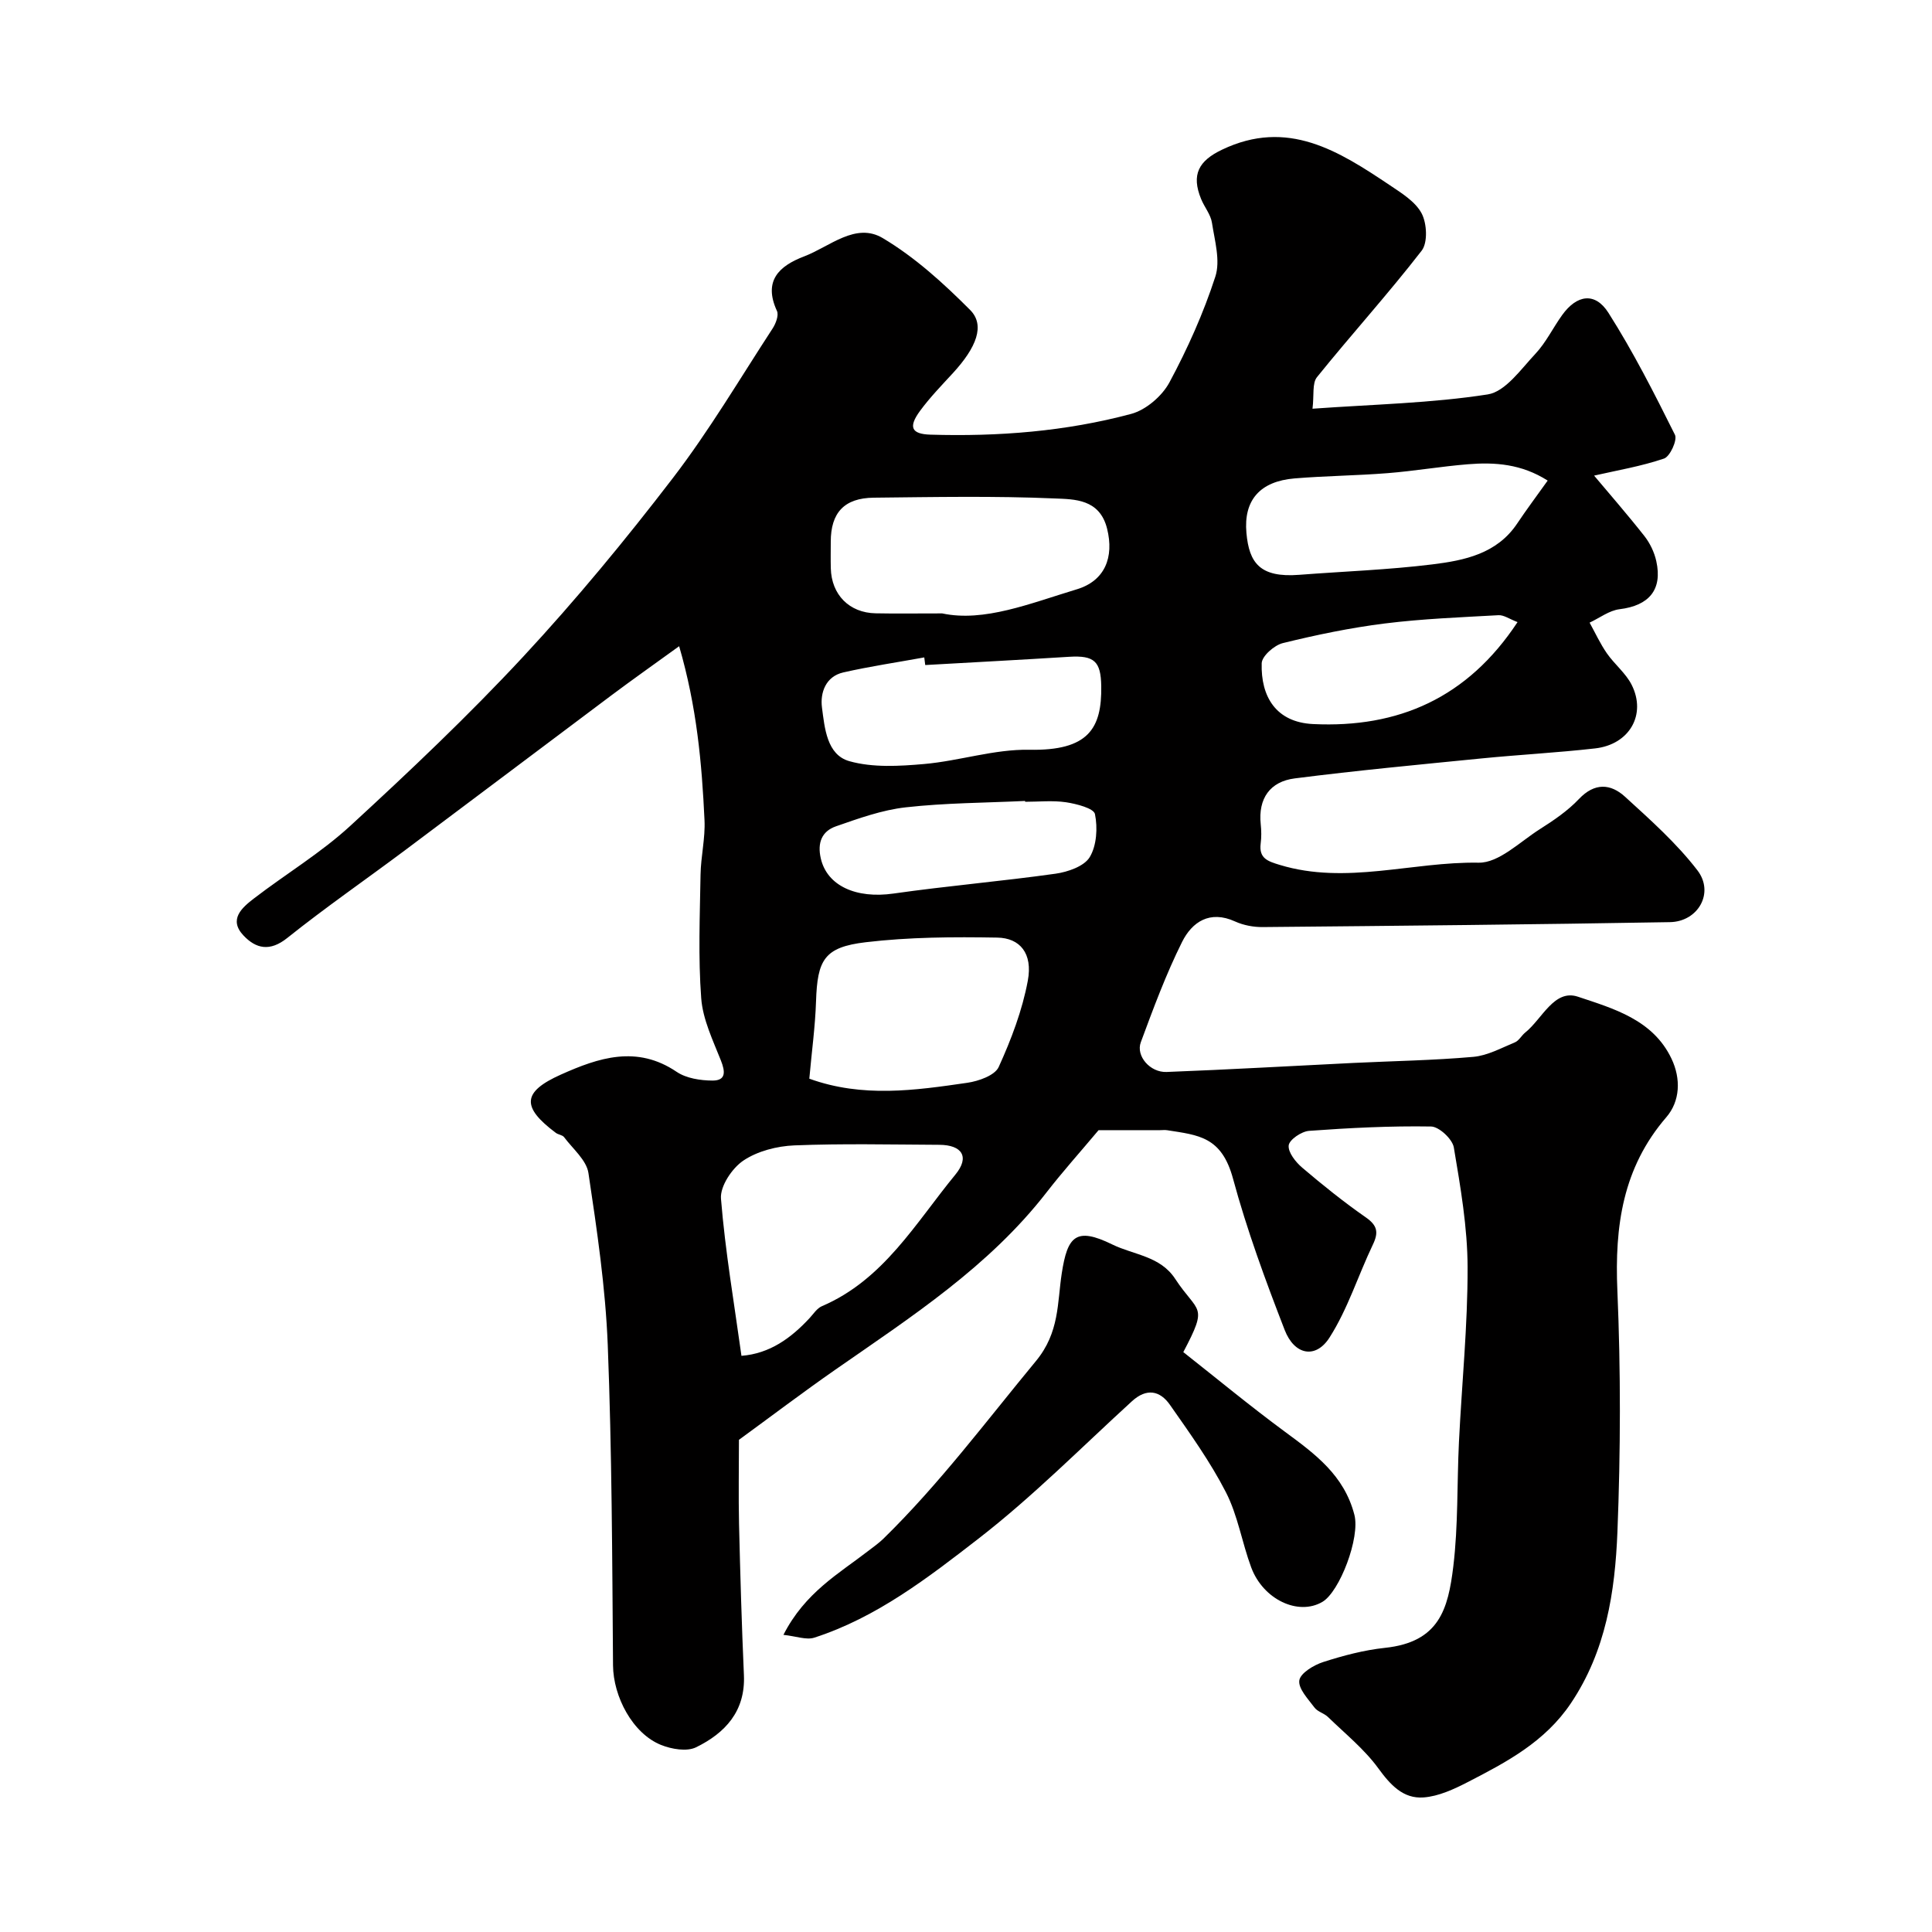
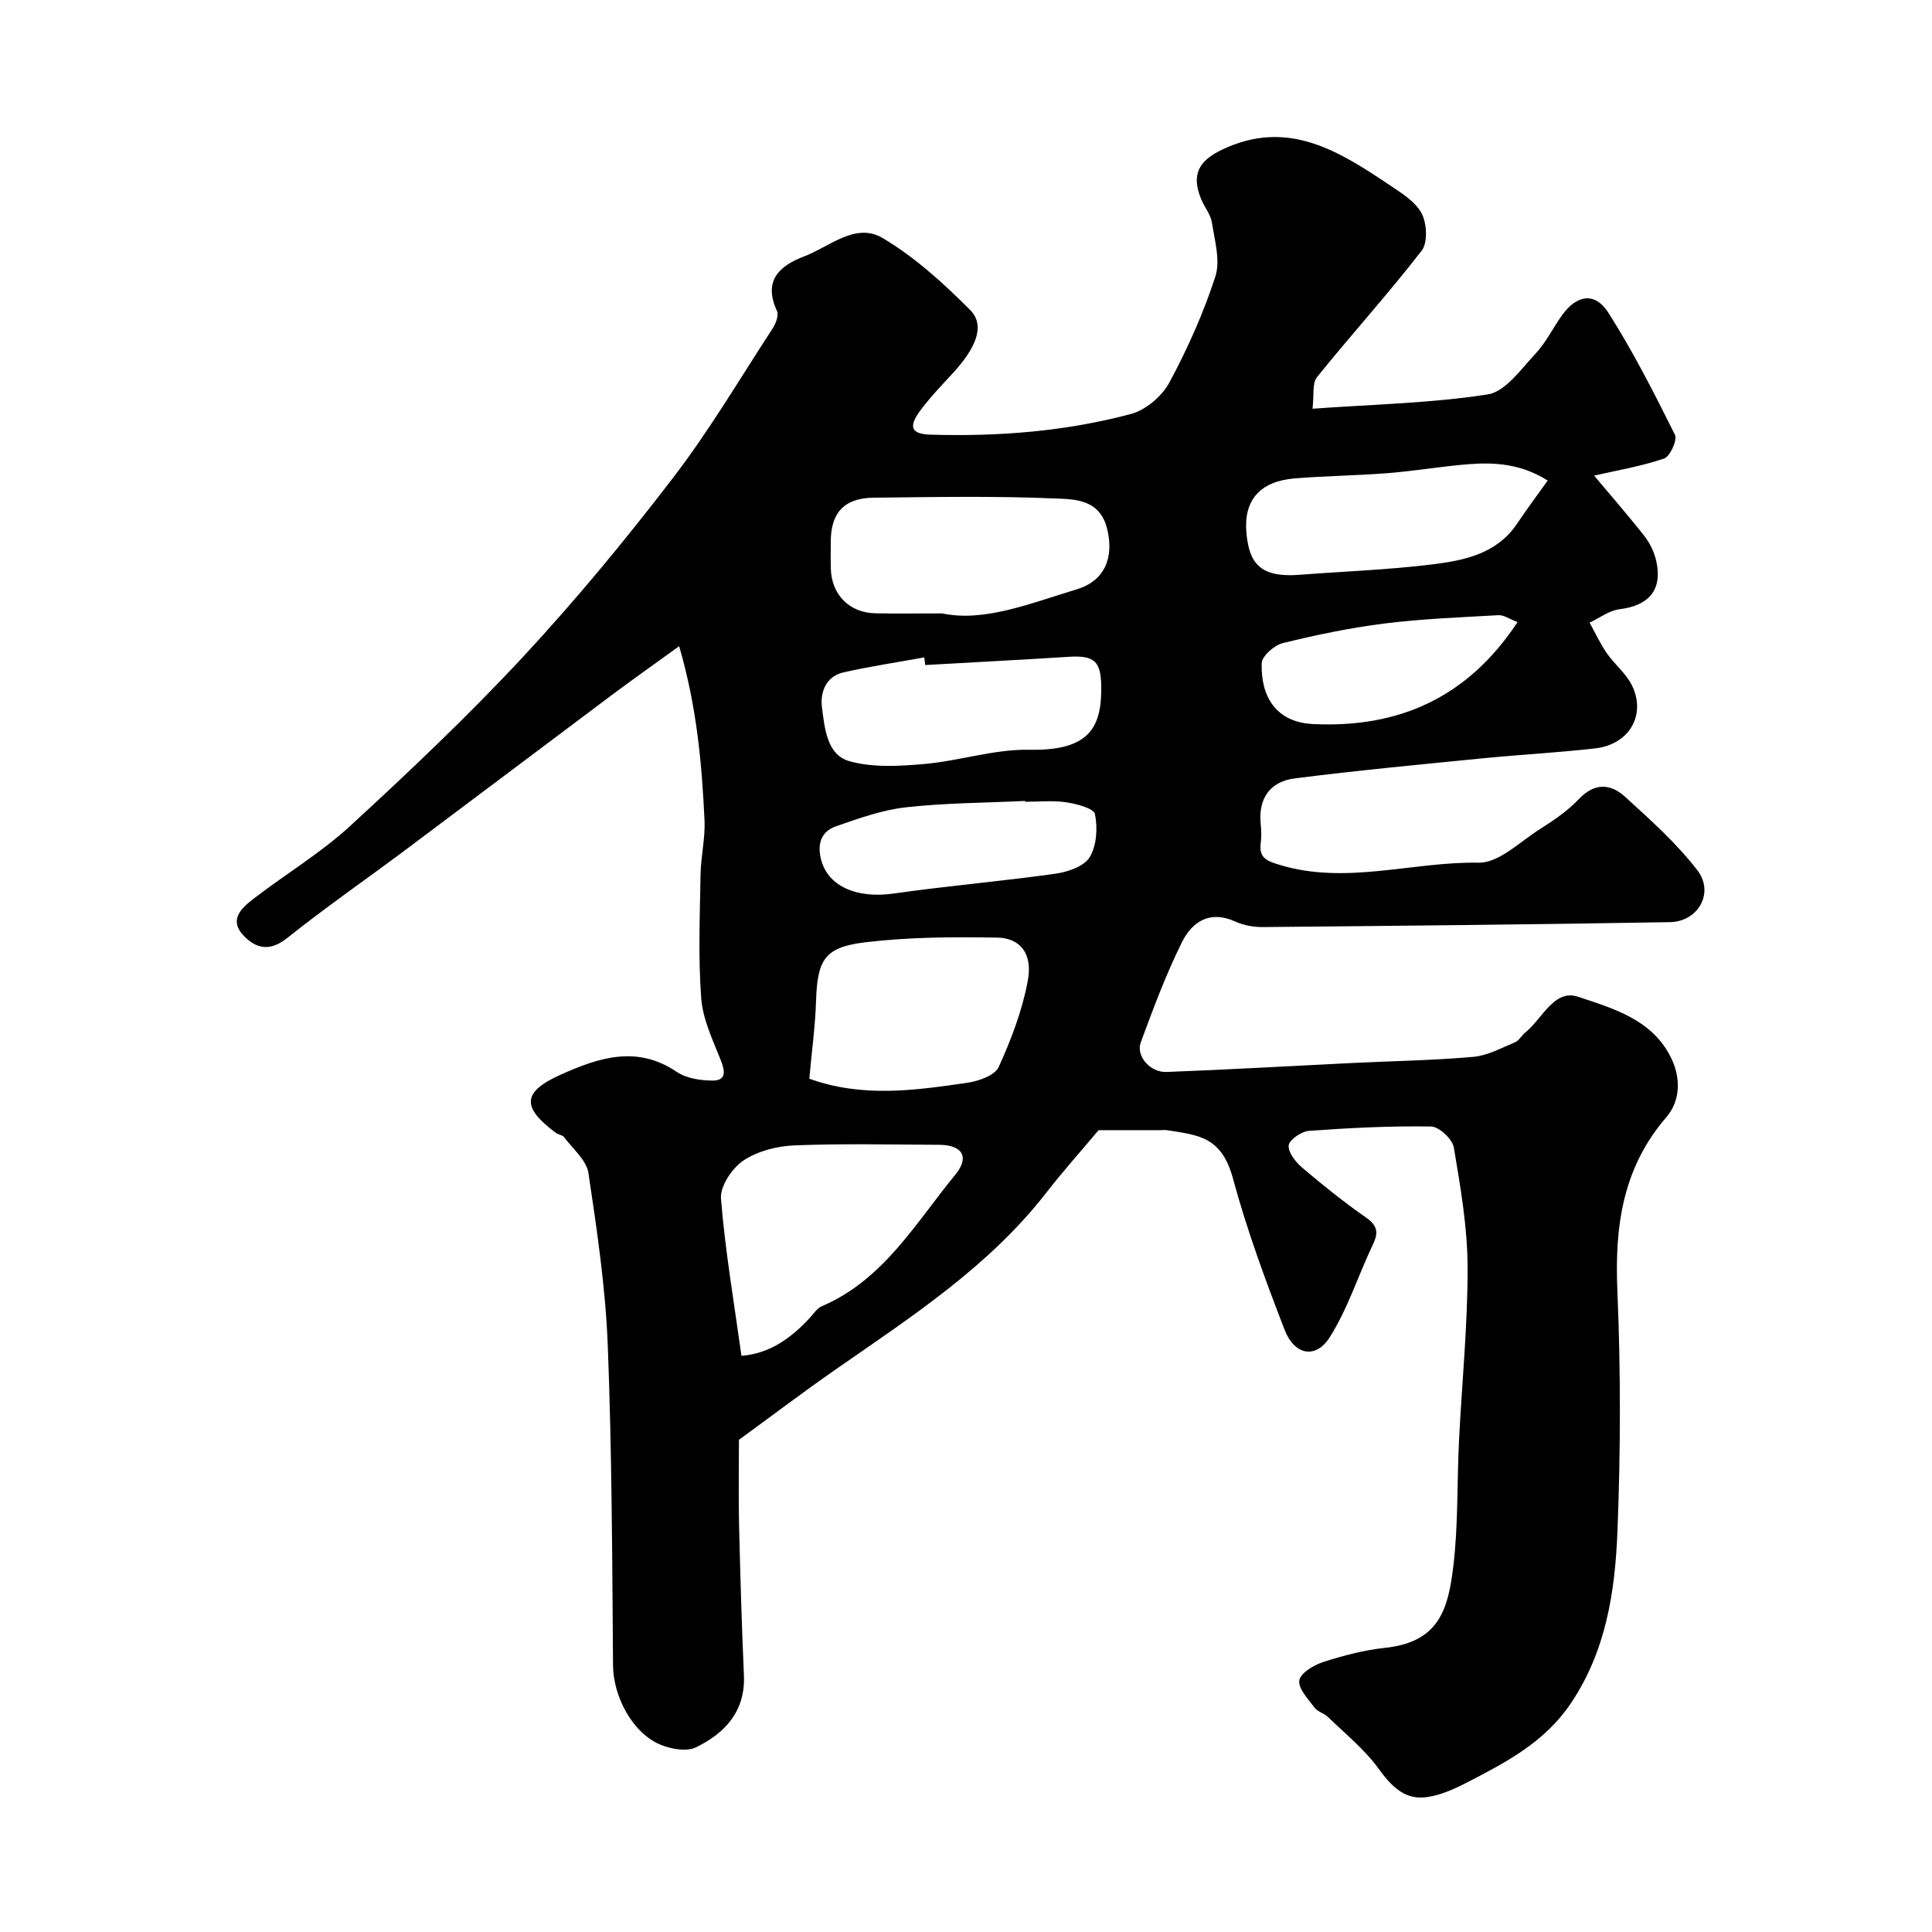
<svg xmlns="http://www.w3.org/2000/svg" enable-background="new 0 0 400 400" viewBox="0 0 400 400">
  <path d="m227.44 234c-3.88 4.62-7.46 8.61-10.74 12.84-11.94 15.4-28.03 25.8-43.73 36.72-6.82 4.75-13.45 9.78-19.98 14.54 0 5.75-.11 11.6.02 17.44.25 10.43.55 20.86 1.01 31.28.33 7.48-3.9 12-9.91 14.94-1.91.93-5.05.39-7.23-.48-5.92-2.37-9.91-10.04-9.96-16.49-.17-22.1-.23-44.22-1.09-66.3-.47-11.92-2.23-23.81-4-35.62-.4-2.68-3.23-5.01-5.04-7.43-.35-.47-1.21-.51-1.72-.9-7.13-5.33-6.97-8.47 1.06-12.06 7.79-3.49 15.71-6.15 23.96-.57 2 1.35 4.93 1.8 7.44 1.81 2.81 0 2.64-1.85 1.72-4.17-1.66-4.19-3.74-8.49-4.07-12.86-.64-8.49-.28-17.06-.14-25.59.06-3.77 1-7.56.82-11.3-.55-11.73-1.58-23.41-5.25-36.01-5.2 3.76-9.65 6.9-14.02 10.17-14.26 10.67-28.47 21.41-42.74 32.08-8.12 6.07-16.47 11.84-24.38 18.16-3.6 2.88-6.48 2.22-9.06-.52-3.14-3.32-.31-5.76 2.16-7.66 6.61-5.08 13.86-9.43 19.97-15.05 12.28-11.29 24.43-22.8 35.78-35.01 10.94-11.78 21.22-24.24 31.01-37.01 7.52-9.81 13.84-20.53 20.61-30.91.67-1.02 1.34-2.76.92-3.66-2.88-6.25.44-9.32 5.64-11.3 5.29-2.01 10.65-7.13 16.27-3.78 6.64 3.95 12.58 9.35 18.08 14.87 3.15 3.16 1.34 7.75-3.59 13.11-2.34 2.54-4.76 5.04-6.8 7.82-2.44 3.34-1.76 4.77 2.17 4.89 14.05.42 28-.66 41.58-4.3 3.05-.82 6.39-3.69 7.91-6.52 3.76-6.99 7.05-14.35 9.5-21.89 1.08-3.31-.13-7.46-.7-11.17-.26-1.71-1.56-3.23-2.24-4.9-2.09-5.08-.48-7.92 4.31-10.21 13.6-6.52 24.2.28 34.78 7.36 2.44 1.64 5.29 3.4 6.57 5.83 1.09 2.07 1.29 6.04 0 7.71-6.93 8.95-14.56 17.36-21.67 26.18-1.03 1.27-.58 3.73-.93 6.54 12.68-.91 24.6-1.14 36.28-2.96 3.66-.57 6.87-5.22 9.86-8.4 2.2-2.34 3.64-5.38 5.54-8.02 3.04-4.23 6.81-4.83 9.58-.49 5.14 8.08 9.5 16.68 13.78 25.27.54 1.08-1.02 4.5-2.26 4.92-4.74 1.61-9.75 2.45-14.48 3.53 2.98 3.55 6.82 7.95 10.42 12.52 1.16 1.48 2.06 3.37 2.46 5.2 1.31 5.93-1.53 9.2-7.6 9.94-2.15.26-4.15 1.82-6.21 2.78 1.17 2.12 2.19 4.35 3.56 6.33 1.58 2.28 3.91 4.11 5.14 6.53 3.12 6.17-.45 12.38-7.56 13.18-7.84.89-15.72 1.3-23.57 2.08-12.88 1.28-25.78 2.49-38.62 4.13-5.1.65-7.6 4.14-7.04 9.49.14 1.32.16 2.68-.01 3.99-.39 3.09 1.46 3.67 3.95 4.43 13.76 4.18 27.45-.7 41.18-.46 4.17.07 8.52-4.3 12.62-6.91 2.89-1.83 5.81-3.81 8.14-6.27 3.26-3.44 6.57-3.19 9.55-.47 5.26 4.8 10.67 9.62 14.98 15.23 3.56 4.63.17 10.63-5.69 10.73-28.1.49-56.2.76-84.3 1.02-1.92.02-3.99-.37-5.73-1.16-5.24-2.39-8.91.1-10.98 4.25-3.33 6.68-5.94 13.74-8.54 20.76-1.05 2.83 1.91 6.28 5.34 6.15 12.89-.49 25.78-1.24 38.67-1.87 8.28-.4 16.59-.53 24.84-1.26 2.94-.26 5.79-1.84 8.6-3 .85-.35 1.38-1.43 2.16-2.05 3.5-2.81 5.98-9.05 10.9-7.4 7.33 2.45 15.53 4.74 19.37 12.84 1.98 4.17 1.78 8.79-1.07 12.1-9.06 10.5-10.71 22.59-10.14 35.91.71 16.64.67 33.34.01 49.98-.5 12.38-2.36 24.63-9.64 35.46-5.37 7.99-13.3 12.17-21.36 16.32-2.86 1.47-6.02 2.94-9.14 3.17-4.22.31-6.87-2.6-9.38-6.05-2.89-3.96-6.85-7.15-10.41-10.61-.81-.78-2.15-1.08-2.79-1.95-1.32-1.77-3.39-3.92-3.14-5.62.22-1.51 2.98-3.17 4.93-3.8 4.16-1.34 8.47-2.48 12.8-2.94 11.26-1.19 13.08-8.05 14.15-16.85 1.03-8.51.75-17.18 1.17-25.77.59-12.06 1.82-24.11 1.79-36.16-.02-8.29-1.47-16.61-2.85-24.82-.29-1.73-3.06-4.32-4.72-4.34-8.41-.14-16.85.29-25.24.9-1.57.11-4.09 1.82-4.23 3.01-.16 1.44 1.45 3.47 2.82 4.63 4.23 3.6 8.59 7.1 13.14 10.27 2.4 1.67 2.69 3.1 1.47 5.64-3.06 6.4-5.2 13.34-8.98 19.25-2.86 4.48-7.26 3.64-9.28-1.57-3.99-10.29-7.82-20.7-10.7-31.34-2.36-8.71-7.14-9-13.62-10.02-.49-.08-1-.01-1.5-.01-4.39.01-8.72.01-12.72.01zm-73.93 46.71c5.87-.46 10.27-3.67 14.14-7.85.79-.86 1.5-1.99 2.5-2.42 12.79-5.47 19.41-17.23 27.65-27.25 3.01-3.66 1.41-6.15-3.35-6.17-10-.05-20.01-.28-29.99.12-3.61.15-7.63 1.18-10.56 3.15-2.34 1.58-4.84 5.32-4.63 7.89.88 10.88 2.74 21.69 4.24 32.53zm14.05-57.38c11.03 3.99 21.91 2.42 32.71.85 2.34-.34 5.7-1.52 6.5-3.27 2.6-5.71 4.89-11.74 6.03-17.88 1.05-5.66-1.64-8.83-6.32-8.91-9.08-.16-18.25-.11-27.25.96-8.59 1.02-10 3.63-10.28 12.25-.17 5.2-.89 10.38-1.39 16zm27.51-96.33c8.67 1.85 18.21-2.07 27.87-4.99 5.83-1.76 7.75-6.64 6.27-12.56-1.54-6.16-6.76-6.08-10.84-6.25-12.47-.54-24.99-.29-37.48-.16-6.11.07-8.89 3.12-8.89 9.13 0 1.83-.04 3.66.01 5.48.13 5.48 3.83 9.23 9.28 9.33 3.99.08 7.98.02 13.78.02zm125.36-27.5c-5.42-3.45-10.93-3.84-16.53-3.38-5.54.45-11.05 1.4-16.59 1.84-6.42.51-12.87.56-19.28 1.09-7.13.59-10.59 4.48-9.97 11.3.56 6.18 2.78 9.29 10.93 8.66 9.19-.71 18.43-1.03 27.57-2.16 6.62-.82 13.35-2.18 17.55-8.45 1.89-2.83 3.94-5.57 6.32-8.9zm-128.87 38.19c-.07-.53-.13-1.06-.2-1.58-5.6 1.02-11.24 1.85-16.77 3.11-3.65.83-4.81 4.22-4.41 7.26.56 4.25 1 9.79 5.66 11.11 4.85 1.37 10.36 1.04 15.5.59 7.29-.64 14.54-3.09 21.76-2.95 12.23.24 15.04-4.39 14.9-13.18-.08-5.15-1.46-6.38-6.62-6.07-9.94.62-19.88 1.15-29.82 1.71zm20.68 28.31c0-.06-.01-.11-.01-.17-8.24.39-16.53.4-24.71 1.32-4.91.55-9.73 2.29-14.44 3.93-2.91 1.01-3.9 3.38-3.14 6.66 1.3 5.65 7.3 8.37 15.05 7.26 11.15-1.59 22.39-2.54 33.55-4.11 2.54-.36 5.91-1.52 7.07-3.42 1.45-2.4 1.67-6.07 1.09-8.92-.24-1.2-3.81-2.12-5.98-2.45-2.78-.41-5.65-.1-8.48-.1zm101.95-37.2c-1.68-.64-2.83-1.49-3.94-1.43-7.87.44-15.77.74-23.59 1.72-7.09.89-14.13 2.35-21.07 4.06-1.76.43-4.33 2.69-4.37 4.17-.2 6.9 2.95 12.23 10.67 12.59 17.6.84 31.94-5.39 42.3-21.11z" fill="#010000" />
-   <path d="m162.2 338.48c4.47-8.78 11.49-12.68 17.67-17.46 1.04-.8 2.12-1.56 3.05-2.47 11.59-11.34 21.26-24.3 31.56-36.76 4.91-5.95 4.4-12.04 5.35-18.19 1.18-7.64 2.92-9.64 10.45-5.95 4.45 2.18 9.92 2.38 13.02 7.11 4.78 7.28 6.96 5.18 1.69 15.18 6.93 5.46 13.85 11.19 21.07 16.51 6.23 4.59 12.23 8.98 14.35 17.17 1.23 4.73-3.05 15.93-6.62 18.03-4.98 2.93-12.25-.46-14.74-7.13-1.91-5.14-2.77-10.76-5.24-15.57-3.26-6.35-7.48-12.23-11.59-18.1-2.07-2.96-4.84-3.5-7.86-.74-10.48 9.57-20.52 19.72-31.7 28.39-10.47 8.11-21.14 16.38-34.07 20.56-1.65.53-3.74-.3-6.39-.58z" fill="#010000" />
</svg>